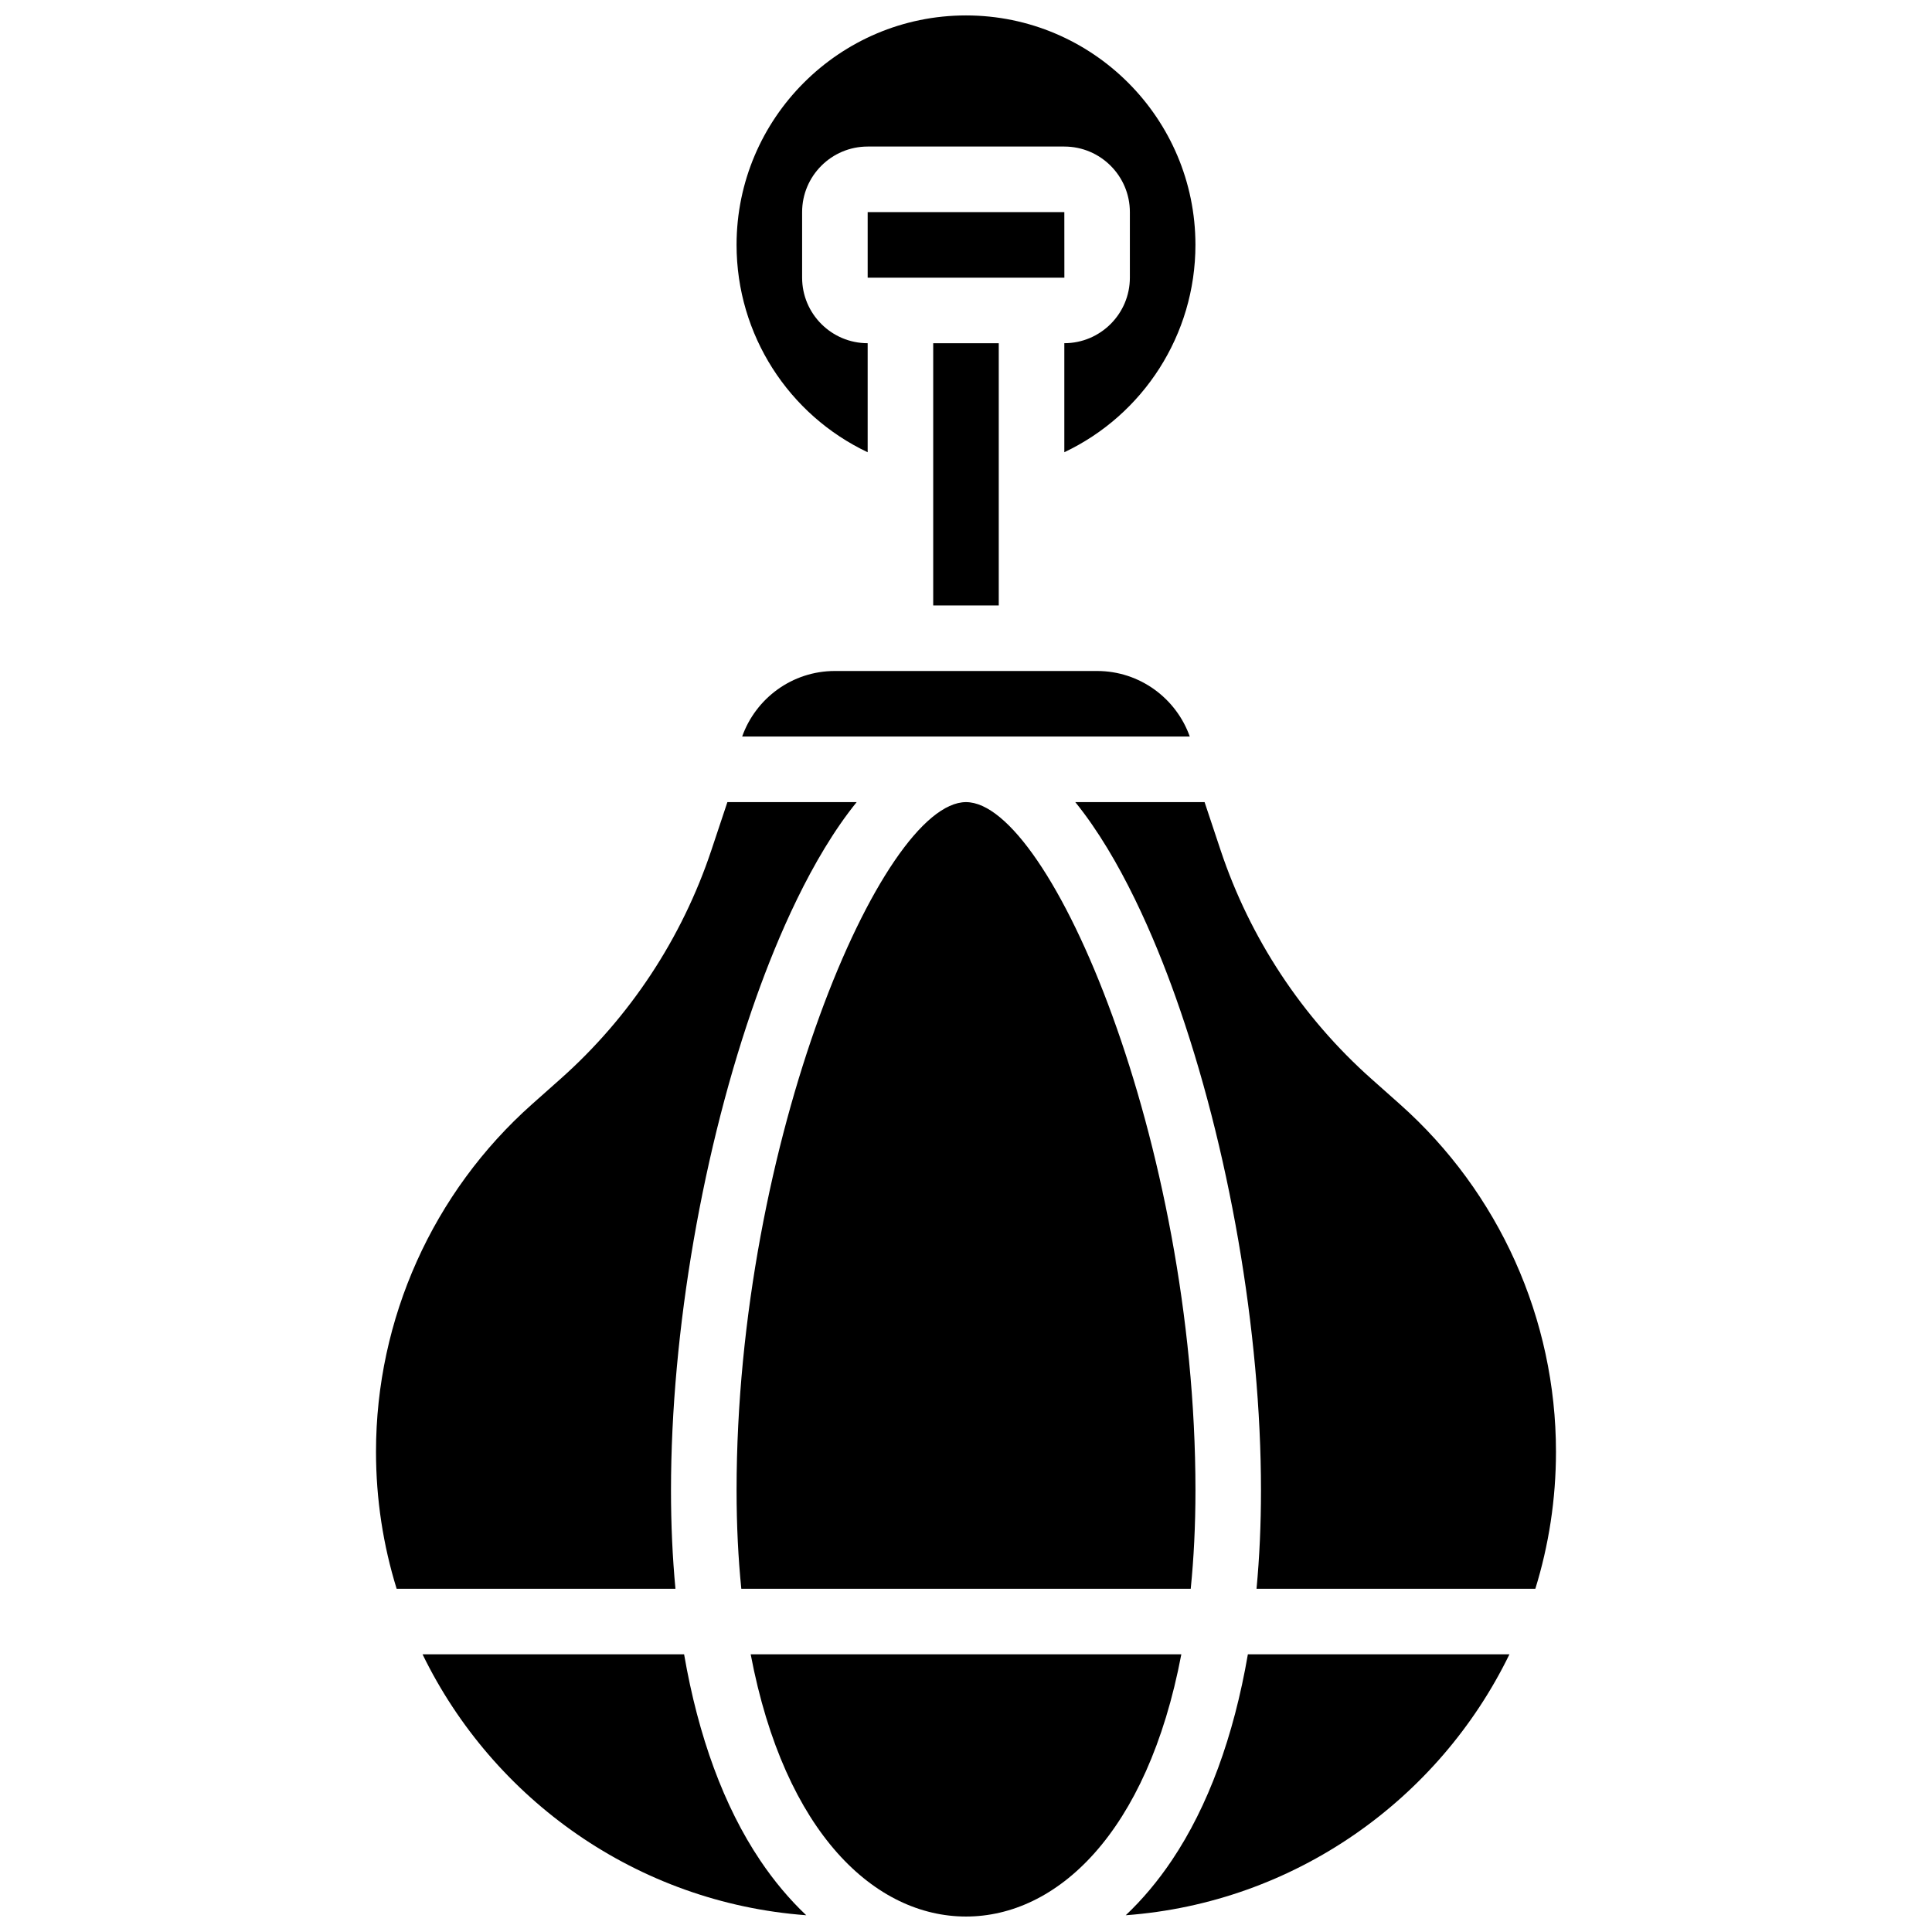
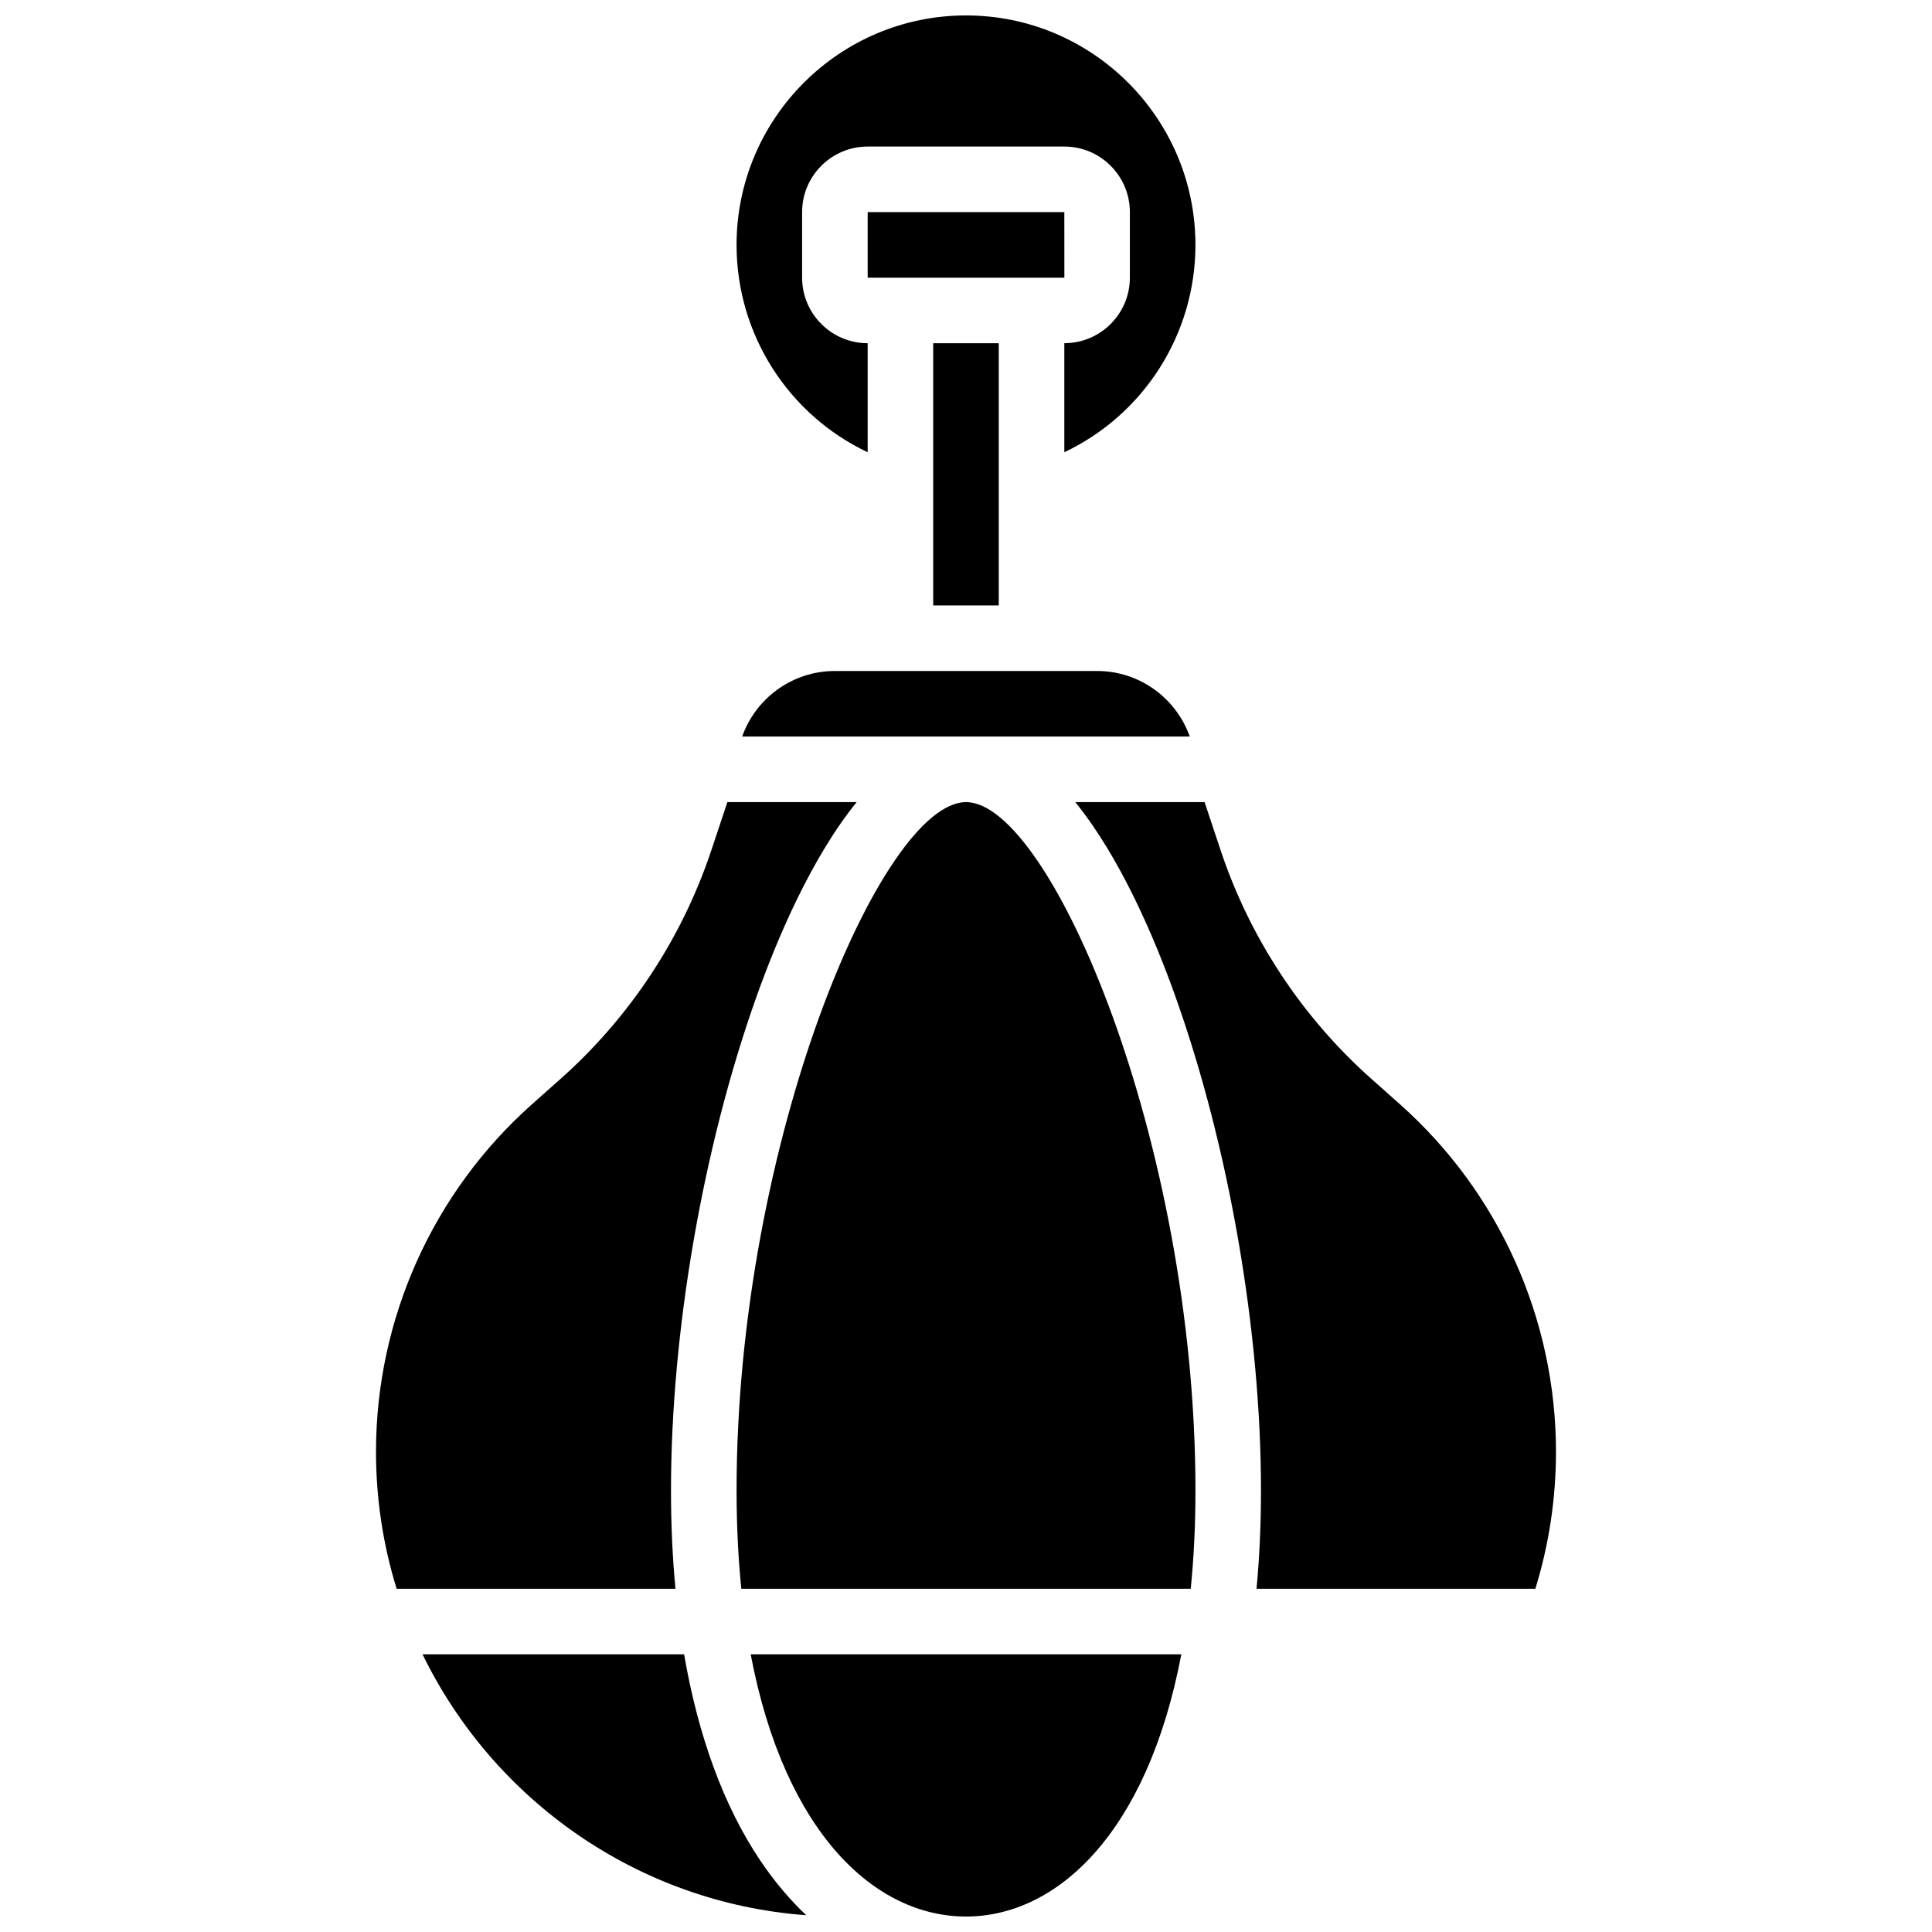
<svg xmlns="http://www.w3.org/2000/svg" width="800px" height="800px" version="1.1" viewBox="144 144 512 512">
  <defs>
    <clipPath id="d">
      <path d="m339 148.09h122v115.91h-122z" />
    </clipPath>
    <clipPath id="c">
-       <path d="m442 582h103v69.902h-103z" />
-     </clipPath>
+       </clipPath>
    <clipPath id="b">
      <path d="m342 582h116v69.902h-116z" />
    </clipPath>
    <clipPath id="a">
      <path d="m255 582h103v69.902h-103z" />
    </clipPath>
  </defs>
  <path d="m426.07 217.59-0.012-17.375h-52.117v17.371h52.117c0.008 0.004 0.012 0.004 0.012 0.004z" />
  <path d="m339.2 538.98c0 9.297 0.438 17.973 1.254 26.059h119.1c0.816-8.086 1.254-16.762 1.254-26.059 0-92.273-38.473-182.41-60.805-182.41s-60.805 90.141-60.805 182.41z" />
  <path d="m391.31 234.96h17.371v69.492h-17.371z" />
  <g clip-path="url(#d)">
    <path d="m373.94 263.85v-28.895c-9.578 0-17.371-7.793-17.371-17.371v-17.375c0-9.578 7.793-17.371 17.371-17.371h52.117c9.578 0 17.371 7.793 17.371 17.371v17.371c0 9.578-7.793 17.371-17.371 17.371v28.895c20.91-9.895 34.746-31.109 34.746-54.953 0-33.527-27.277-60.805-60.805-60.805-33.527 0.004-60.801 27.281-60.801 60.809 0 23.844 13.832 45.059 34.742 54.953z" />
  </g>
  <path d="m434.74 321.82h-69.492c-11.324 0-20.98 7.262-24.566 17.371h118.62c-3.582-10.105-13.238-17.371-24.562-17.371z" />
  <g clip-path="url(#c)">
    <path d="m454.55 637.01c-3.711 5.523-7.809 10.383-12.215 14.551 44.773-3.312 82.961-30.656 101.68-69.148h-69.316c-3.762 21.812-10.551 40.309-20.152 54.598z" />
  </g>
  <path d="m321.82 538.98c0-42.113 8.469-91.027 22.656-130.85 5.441-15.27 14.48-36.672 26.555-51.566h-34.262l-4.246 12.738c-7.773 23.316-21.59 44.273-39.965 60.605l-7.57 6.727c-26.273 23.359-41.344 56.918-41.344 92.074 0 12.641 1.914 24.84 5.469 36.328h73.887c-0.781-8.309-1.18-17.008-1.18-26.059z" />
  <path d="m515 436.64-7.566-6.727c-18.371-16.332-32.191-37.289-39.965-60.609l-4.242-12.734h-34.266c12.078 14.895 21.117 36.297 26.555 51.566 14.188 39.82 22.656 88.734 22.656 130.85 0 9.051-0.395 17.75-1.18 26.059h73.887c3.551-11.488 5.469-23.688 5.469-36.328 0-35.156-15.07-68.715-41.348-92.074z" />
  <g clip-path="url(#b)">
    <path d="m342.94 582.41c9.047 47.668 33.137 69.492 57.062 69.492 23.922 0 48.012-21.824 57.062-69.492z" />
  </g>
  <g clip-path="url(#a)">
    <path d="m345.45 637.01c-9.602-14.289-16.391-32.785-20.156-54.598h-69.312c18.723 38.492 56.91 65.84 101.68 69.148-4.406-4.168-8.504-9.027-12.215-14.551z" />
  </g>
</svg>